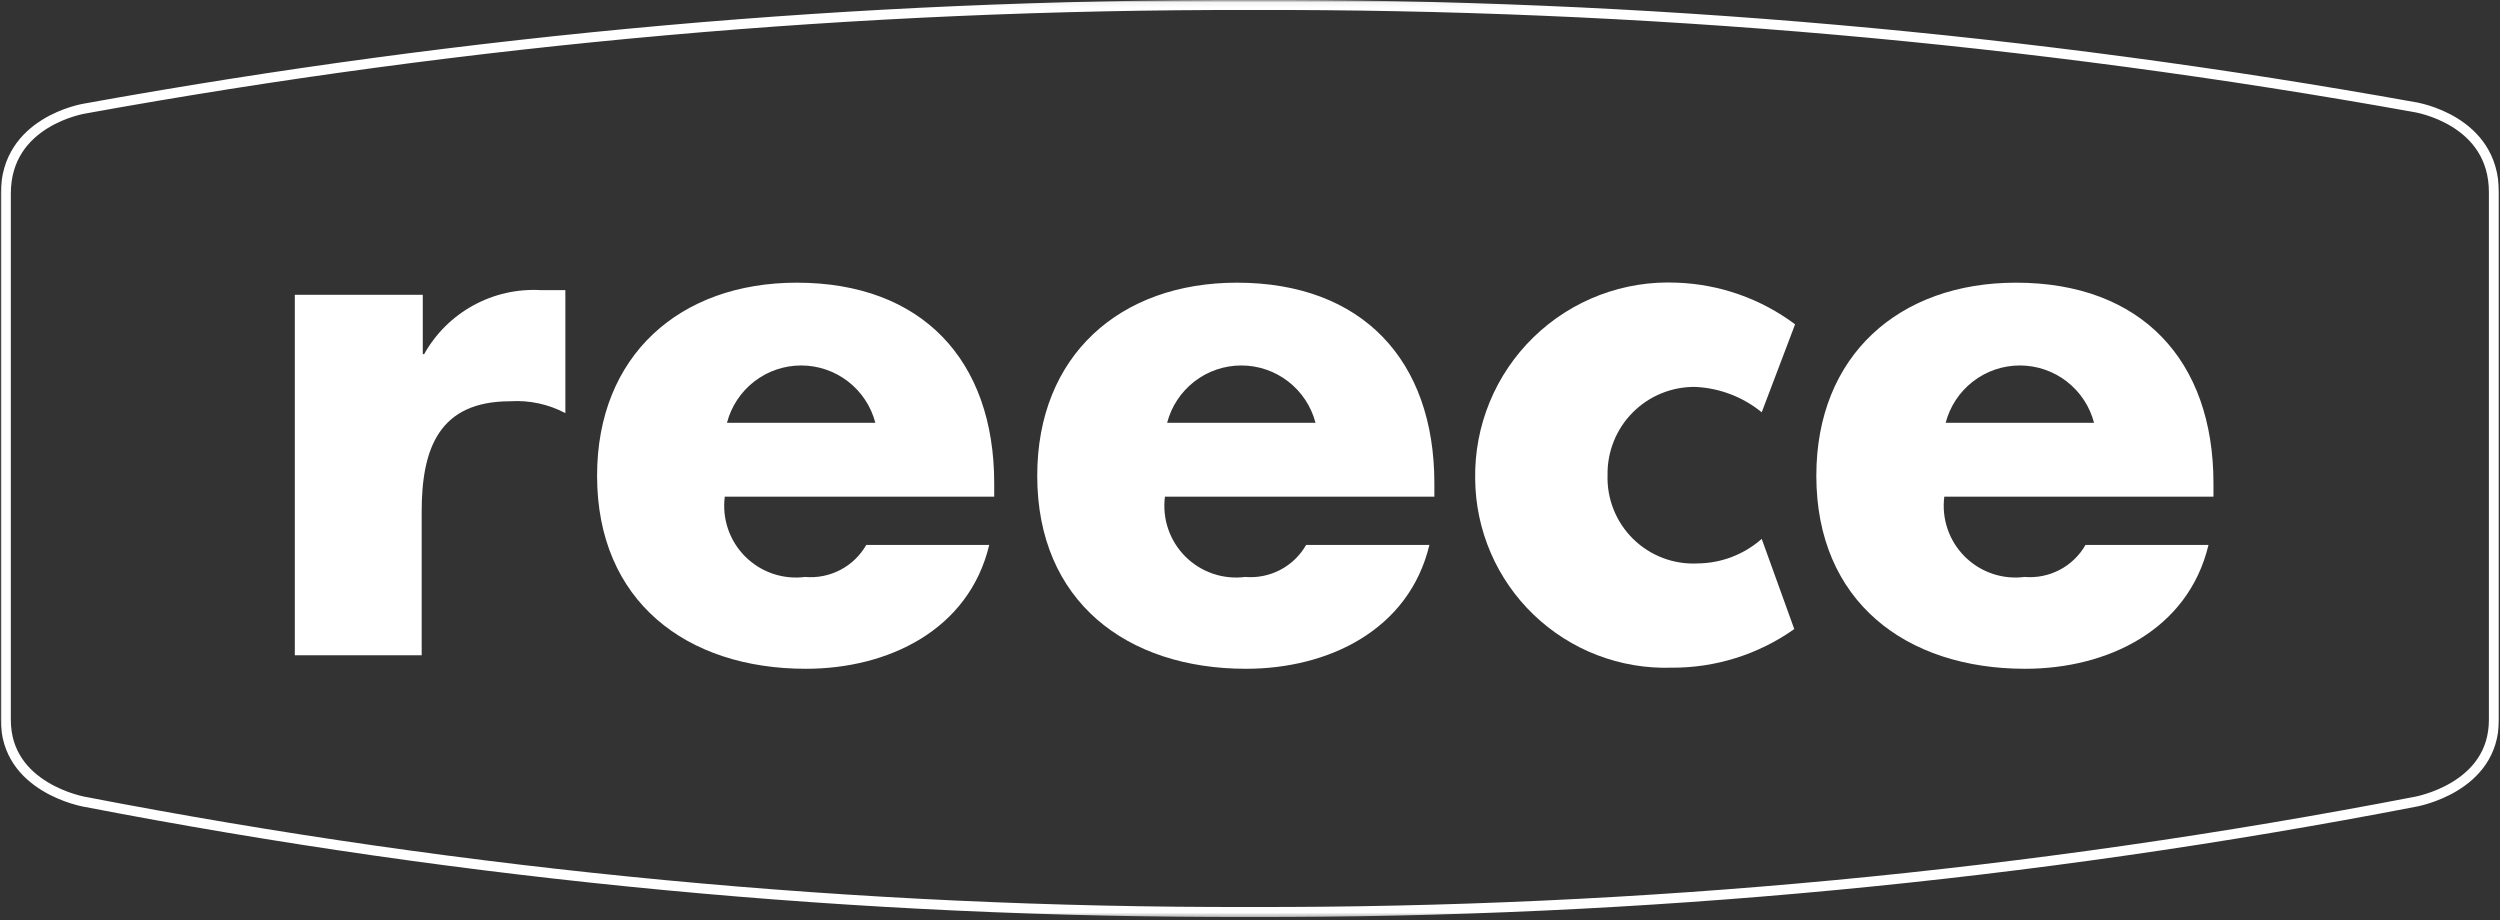
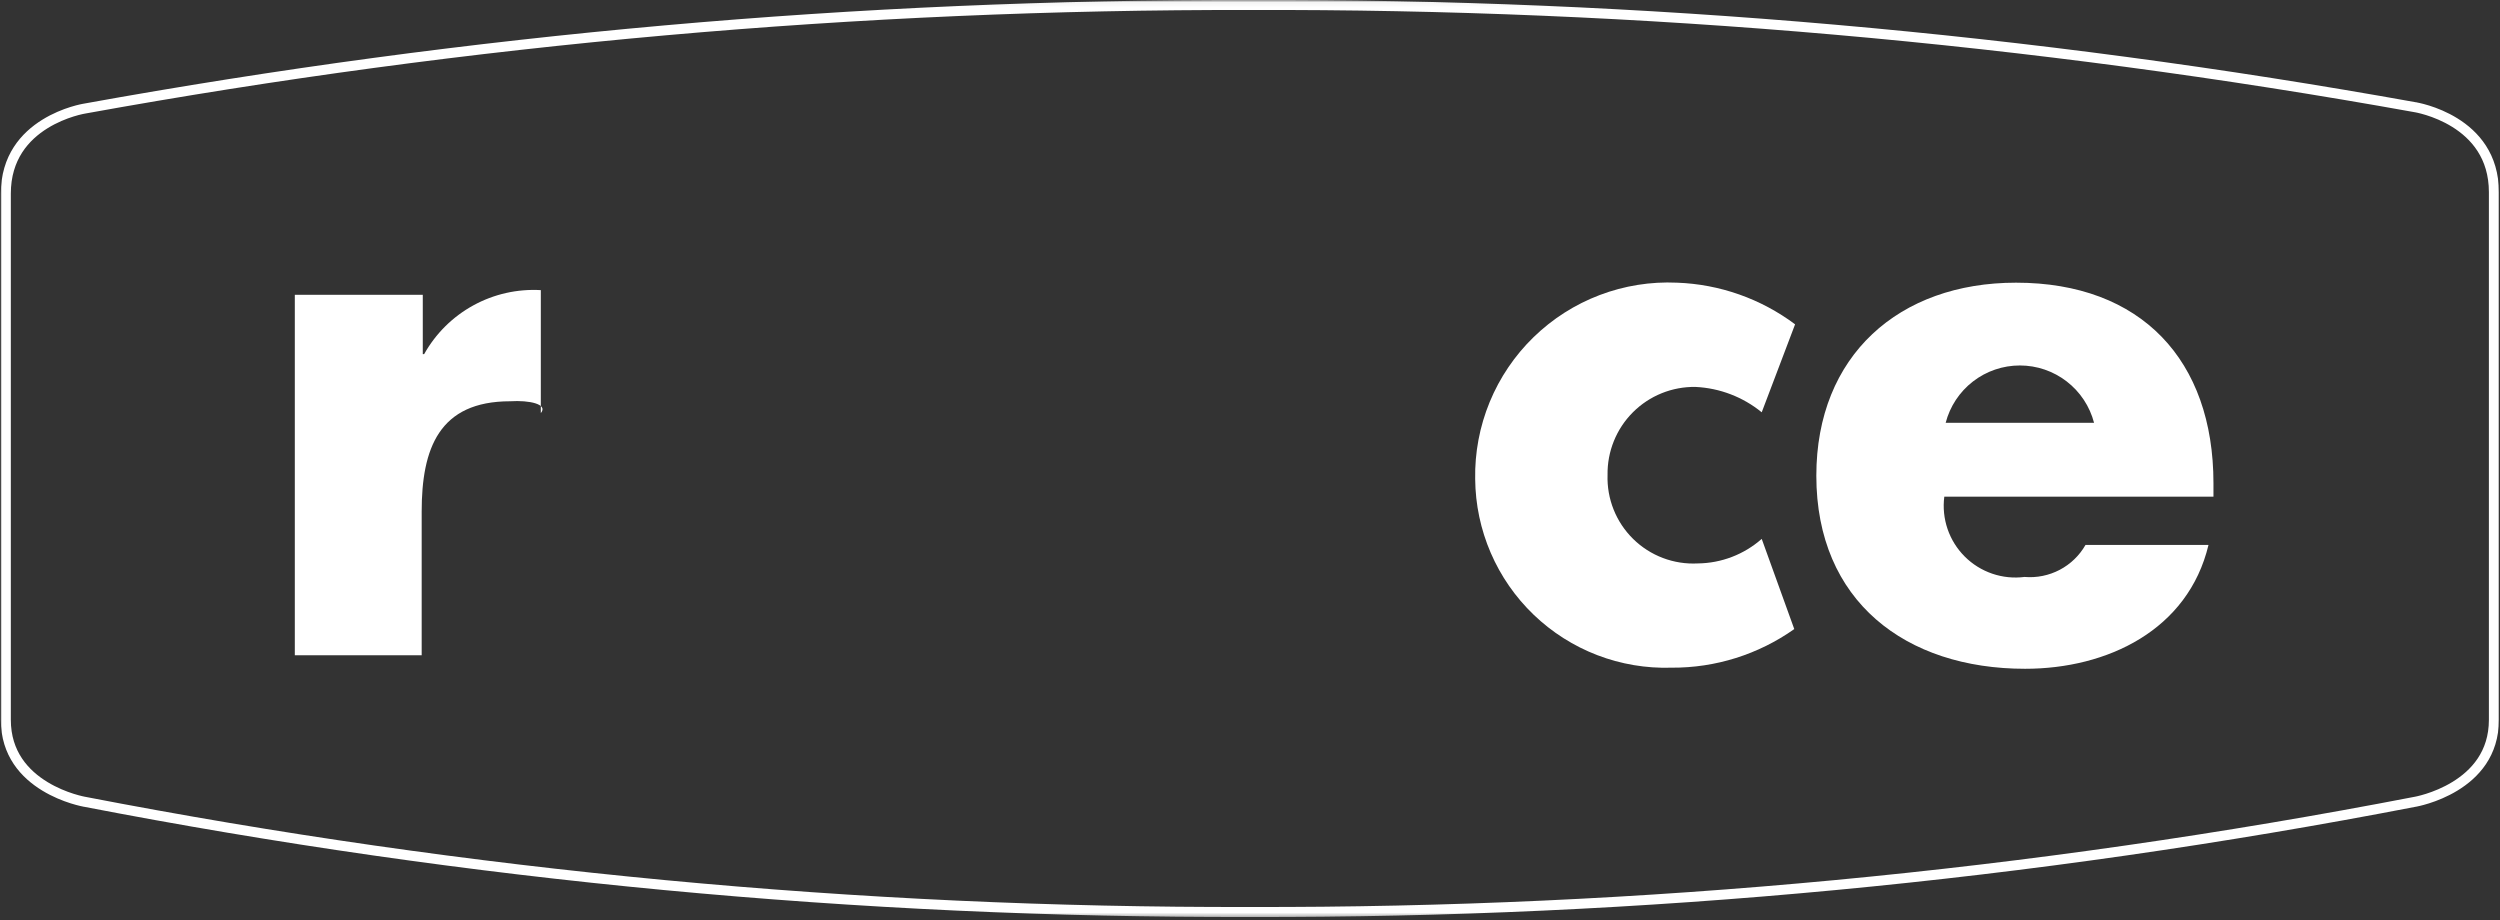
<svg xmlns="http://www.w3.org/2000/svg" width="500" height="184" viewBox="0 0 500 184" fill="none">
  <rect x="0" y="0" width="500" height="184" fill="#333333" stroke="none" />
  <g clip-path="url(#clip0_21_66)">
    <mask id="mask0_21_66" style="mask-type:luminance" maskUnits="userSpaceOnUse" x="0" y="0" width="500" height="184">
      <path d="M500 0.055H0V183.563H500V0.055Z" fill="white" />
    </mask>
    <g mask="url(#mask0_21_66)">
      <path d="M249.971 1L249.976 1C328.127 0.756 406.14 7.6 483.055 21.448L483.066 21.45L483.077 21.451L483.077 21.451L483.078 21.451L483.082 21.452L483.111 21.457C483.137 21.461 483.178 21.469 483.234 21.479C483.344 21.5 483.511 21.533 483.726 21.581C484.155 21.677 484.774 21.831 485.52 22.064C487.016 22.53 489.001 23.303 490.978 24.532C494.91 26.977 498.779 31.189 498.779 38.445V143.96C498.779 150.78 494.935 154.845 490.985 157.254C489.004 158.463 487.015 159.24 485.516 159.714C484.768 159.951 484.147 160.111 483.717 160.212C483.501 160.262 483.334 160.297 483.223 160.319C483.167 160.33 483.125 160.338 483.099 160.343L483.07 160.348L483.065 160.349L483.064 160.349L483.064 160.349L483.064 160.349L483.054 160.351L483.042 160.353C406.247 175.205 328.193 182.588 249.975 182.398L249.97 182.398C171.752 182.587 93.698 175.205 16.903 160.353L16.891 160.351L16.881 160.349L16.881 160.349L16.881 160.349L16.88 160.349L16.875 160.348L16.846 160.343C16.82 160.338 16.778 160.33 16.722 160.319C16.611 160.297 16.444 160.262 16.229 160.212C15.798 160.111 15.177 159.951 14.429 159.714C12.93 159.24 10.941 158.463 8.96 157.254C5.01 154.845 1.166 150.78 1.166 143.96V38.72C1.166 31.465 5.034 27.253 8.967 24.808C10.944 23.579 12.929 22.805 14.425 22.339C15.171 22.107 15.79 21.952 16.219 21.857C16.434 21.809 16.601 21.776 16.711 21.755C16.767 21.744 16.808 21.737 16.834 21.733L16.863 21.728L16.867 21.727L16.868 21.727L16.868 21.727L16.869 21.727L16.879 21.725L16.891 21.723C93.798 7.784 171.811 0.848 249.971 1Z" stroke="white" stroke-width="2" />
-       <path d="M84.556 70.822H84.832C87.13 66.716 90.536 63.339 94.662 61.077C98.787 58.814 103.466 57.757 108.163 58.025H113.072V82.626C109.685 80.831 105.866 80.01 102.041 80.254C87.81 80.254 84.335 89.686 84.335 102.317V131.054H58.963V58.963H84.556V70.822Z" fill="white" />
-       <path d="M198.842 99.338H144.953C144.674 101.512 144.897 103.722 145.605 105.796C146.313 107.871 147.487 109.755 149.037 111.305C150.587 112.855 152.472 114.029 154.546 114.737C156.621 115.445 158.83 115.668 161.004 115.389C163.443 115.606 165.894 115.118 168.064 113.984C170.235 112.85 172.034 111.117 173.249 108.991H197.849C193.767 126.034 177.606 133.756 161.17 133.756C137.286 133.756 119.416 120.243 119.416 95.146C119.416 71.098 135.963 56.536 159.349 56.536C184.391 56.536 198.842 72.035 198.842 96.635V99.338ZM175.069 84.556C174.213 81.273 172.292 78.367 169.607 76.292C166.922 74.218 163.625 73.093 160.232 73.093C156.839 73.093 153.542 74.218 150.857 76.292C148.172 78.367 146.251 81.273 145.395 84.556H175.069Z" fill="white" />
-       <path d="M286.873 99.338H232.984C232.705 101.512 232.928 103.722 233.636 105.796C234.344 107.871 235.518 109.755 237.068 111.305C238.618 112.855 240.502 114.029 242.577 114.737C244.651 115.445 246.861 115.668 249.035 115.389C251.465 115.595 253.904 115.102 256.063 113.969C258.223 112.835 260.014 111.108 261.225 108.991H285.88C281.798 126.034 265.637 133.756 249.2 133.756C225.317 133.756 207.446 120.243 207.446 95.146C207.446 71.098 223.993 56.536 247.38 56.536C272.421 56.536 286.873 72.035 286.873 96.635V99.338ZM263.1 84.556C262.244 81.273 260.322 78.367 257.638 76.292C254.953 74.218 251.656 73.093 248.263 73.093C244.87 73.093 241.573 74.218 238.888 76.292C236.203 78.367 234.282 81.273 233.425 84.556H263.1Z" fill="white" />
+       <path d="M84.556 70.822H84.832C87.13 66.716 90.536 63.339 94.662 61.077C98.787 58.814 103.466 57.757 108.163 58.025V82.626C109.685 80.831 105.866 80.01 102.041 80.254C87.81 80.254 84.335 89.686 84.335 102.317V131.054H58.963V58.963H84.556V70.822Z" fill="white" />
      <path d="M442.692 99.338H388.859C388.579 101.512 388.802 103.722 389.51 105.796C390.218 107.871 391.392 109.755 392.942 111.305C394.492 112.855 396.377 114.029 398.451 114.737C400.526 115.445 402.735 115.668 404.909 115.389C407.34 115.595 409.778 115.102 411.938 113.969C414.098 112.835 415.888 111.108 417.099 108.991H441.699C437.618 126.034 421.456 133.756 405.02 133.756C381.137 133.756 363.266 120.243 363.266 95.146C363.266 71.098 379.813 56.536 403.199 56.536C428.241 56.536 442.692 72.035 442.692 96.635V99.338ZM418.809 84.556C417.953 81.273 416.032 78.367 413.347 76.292C410.662 74.218 407.365 73.093 403.972 73.093C400.579 73.093 397.282 74.218 394.597 76.292C391.912 78.367 389.991 81.273 389.134 84.556H418.809Z" fill="white" />
      <path d="M352.344 82.46C348.589 79.393 343.949 77.615 339.106 77.386C336.785 77.348 334.481 77.778 332.329 78.649C330.178 79.52 328.223 80.815 326.582 82.456C324.94 84.097 323.646 86.052 322.775 88.204C321.904 90.355 321.474 92.66 321.511 94.981C321.432 97.356 321.846 99.721 322.729 101.927C323.611 104.134 324.943 106.132 326.639 107.797C328.334 109.462 330.357 110.756 332.58 111.597C334.802 112.439 337.175 112.81 339.548 112.686C344.264 112.64 348.807 110.897 352.344 107.777L358.853 125.814C351.679 130.89 343.095 133.591 334.308 133.536C329.236 133.698 324.184 132.844 319.447 131.025C314.711 129.205 310.386 126.457 306.727 122.942C303.068 119.427 300.148 115.216 298.141 110.556C296.133 105.896 295.077 100.882 295.036 95.808C294.94 90.53 295.927 85.289 297.936 80.408C299.946 75.526 302.935 71.109 306.719 67.429C310.503 63.748 315.001 60.883 319.936 59.009C324.871 57.136 330.138 56.294 335.411 56.536C343.944 56.843 352.181 59.749 359.018 64.865L352.344 82.46Z" fill="white" />
    </g>
  </g>
  <defs>
    <clipPath id="clip0_21_66">
      <rect width="500" height="183.508" fill="white" />
    </clipPath>
  </defs>
</svg>